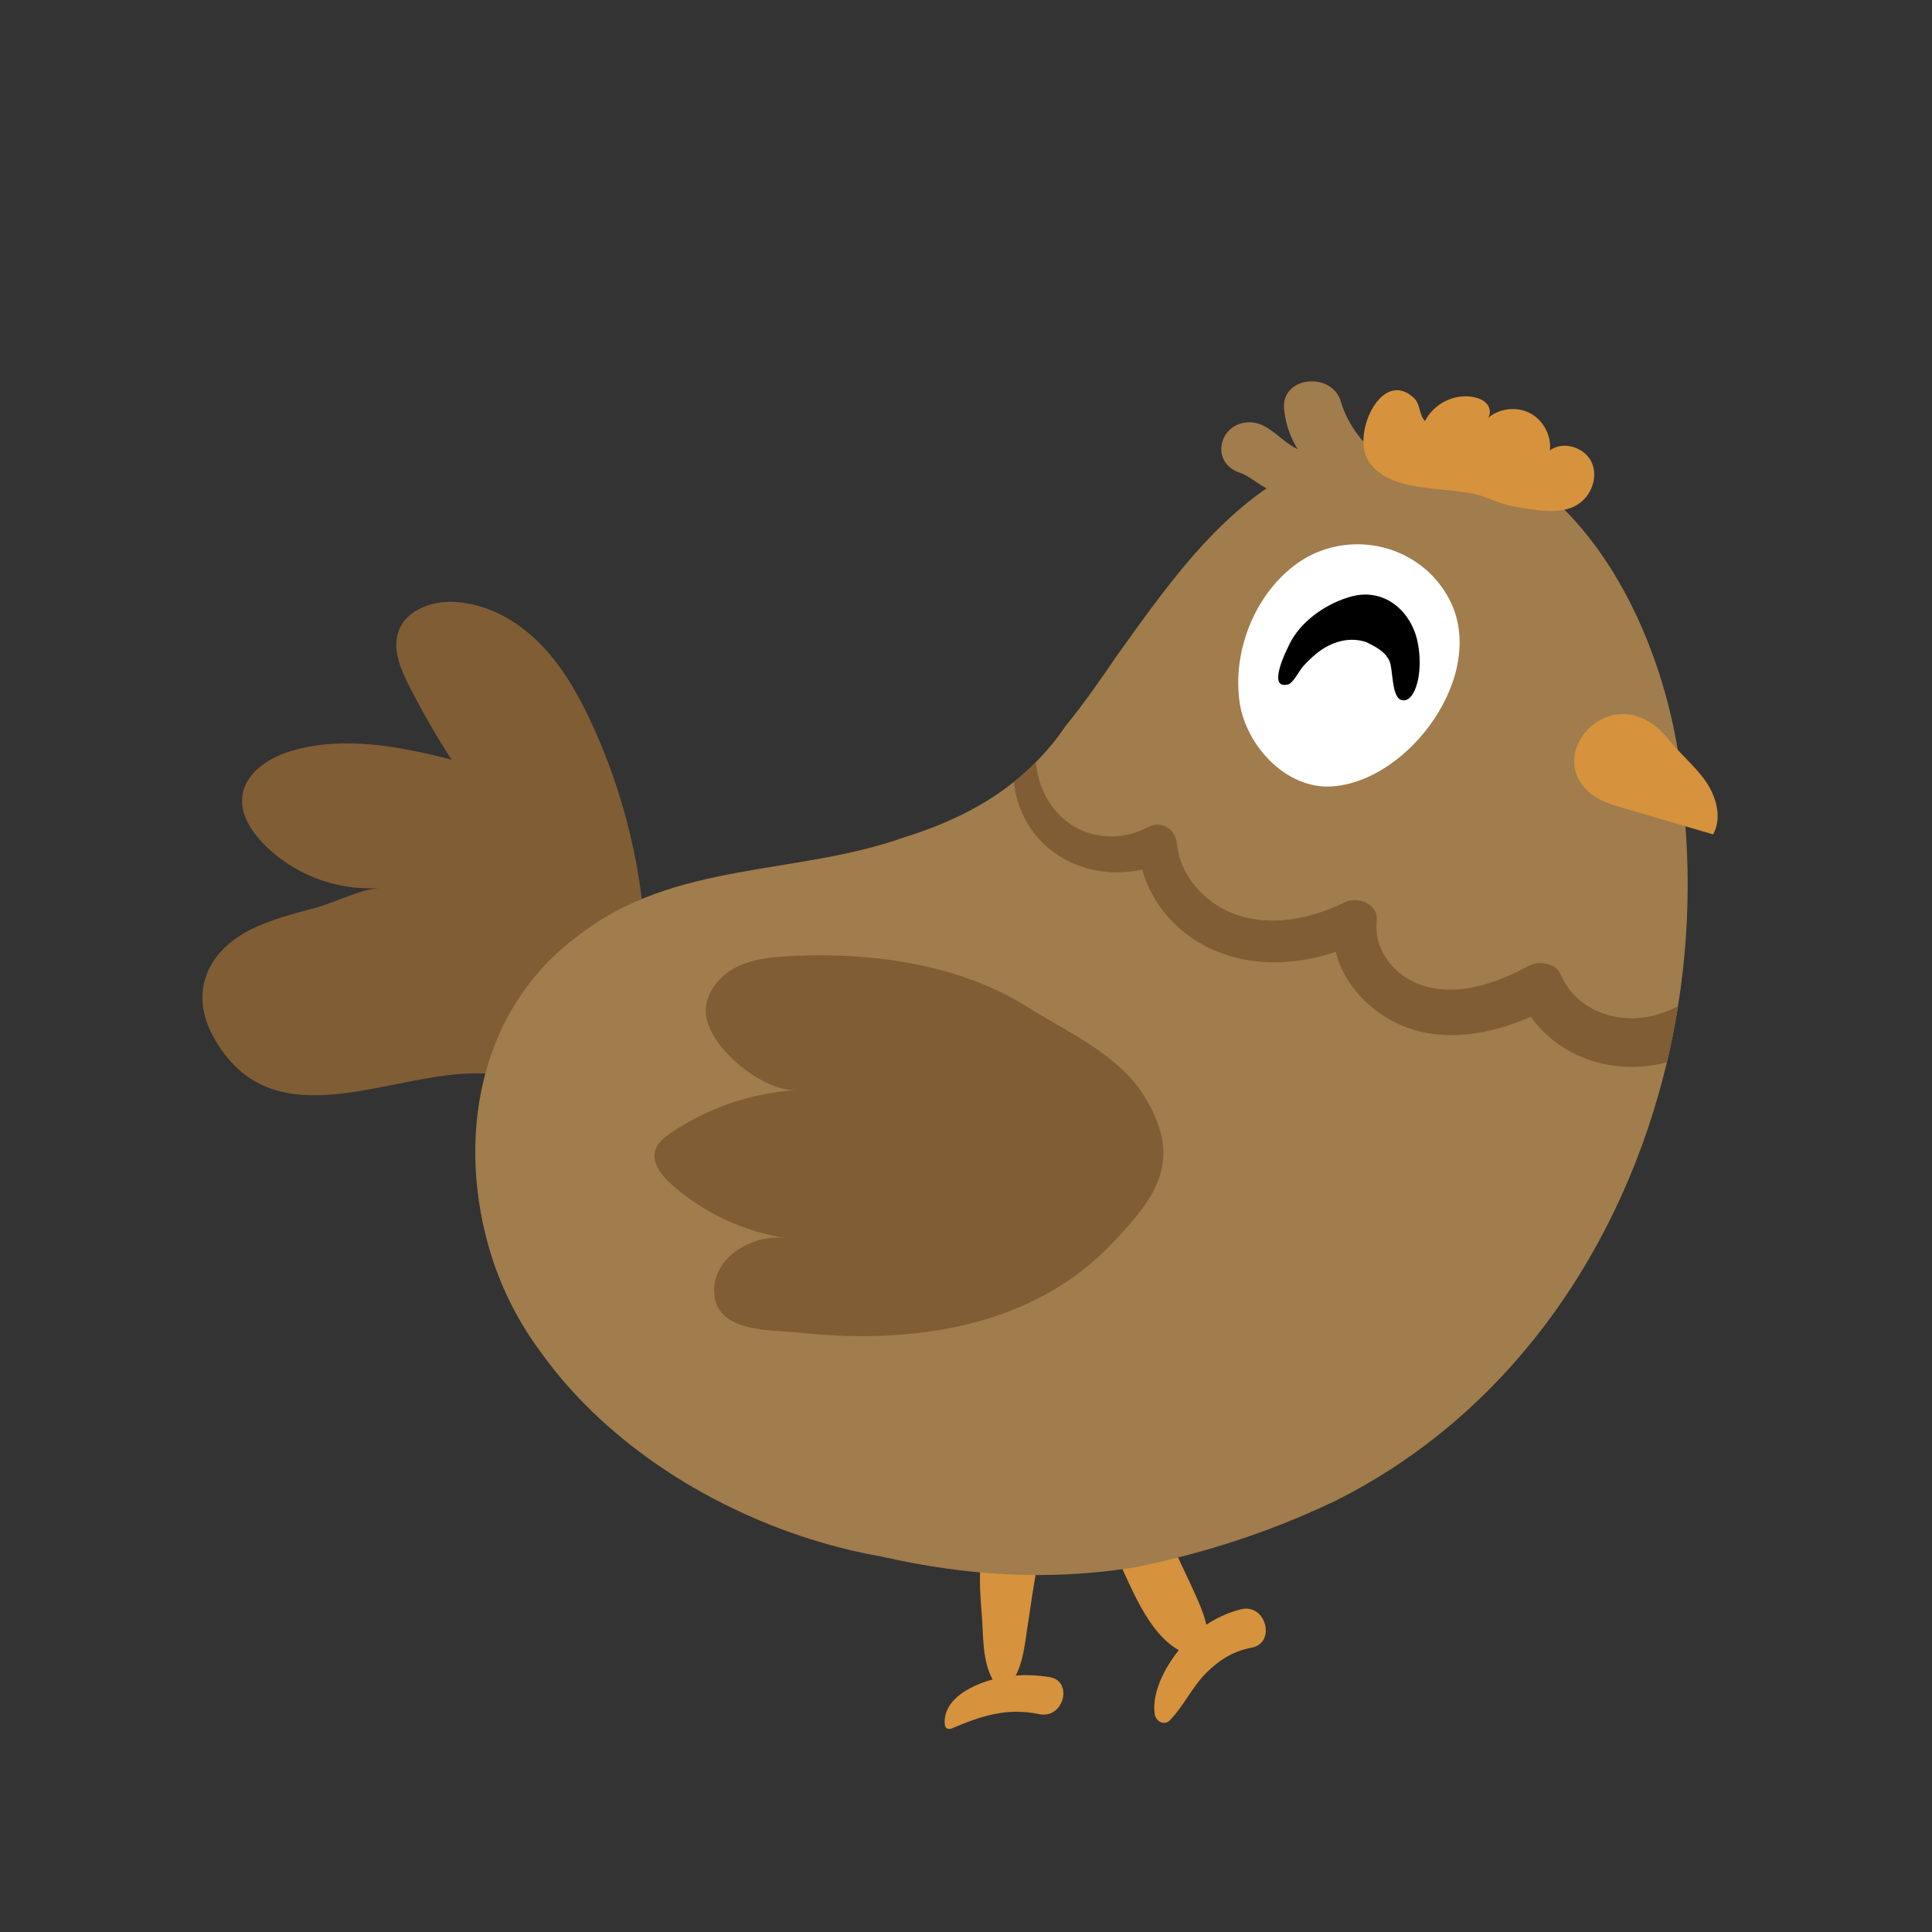
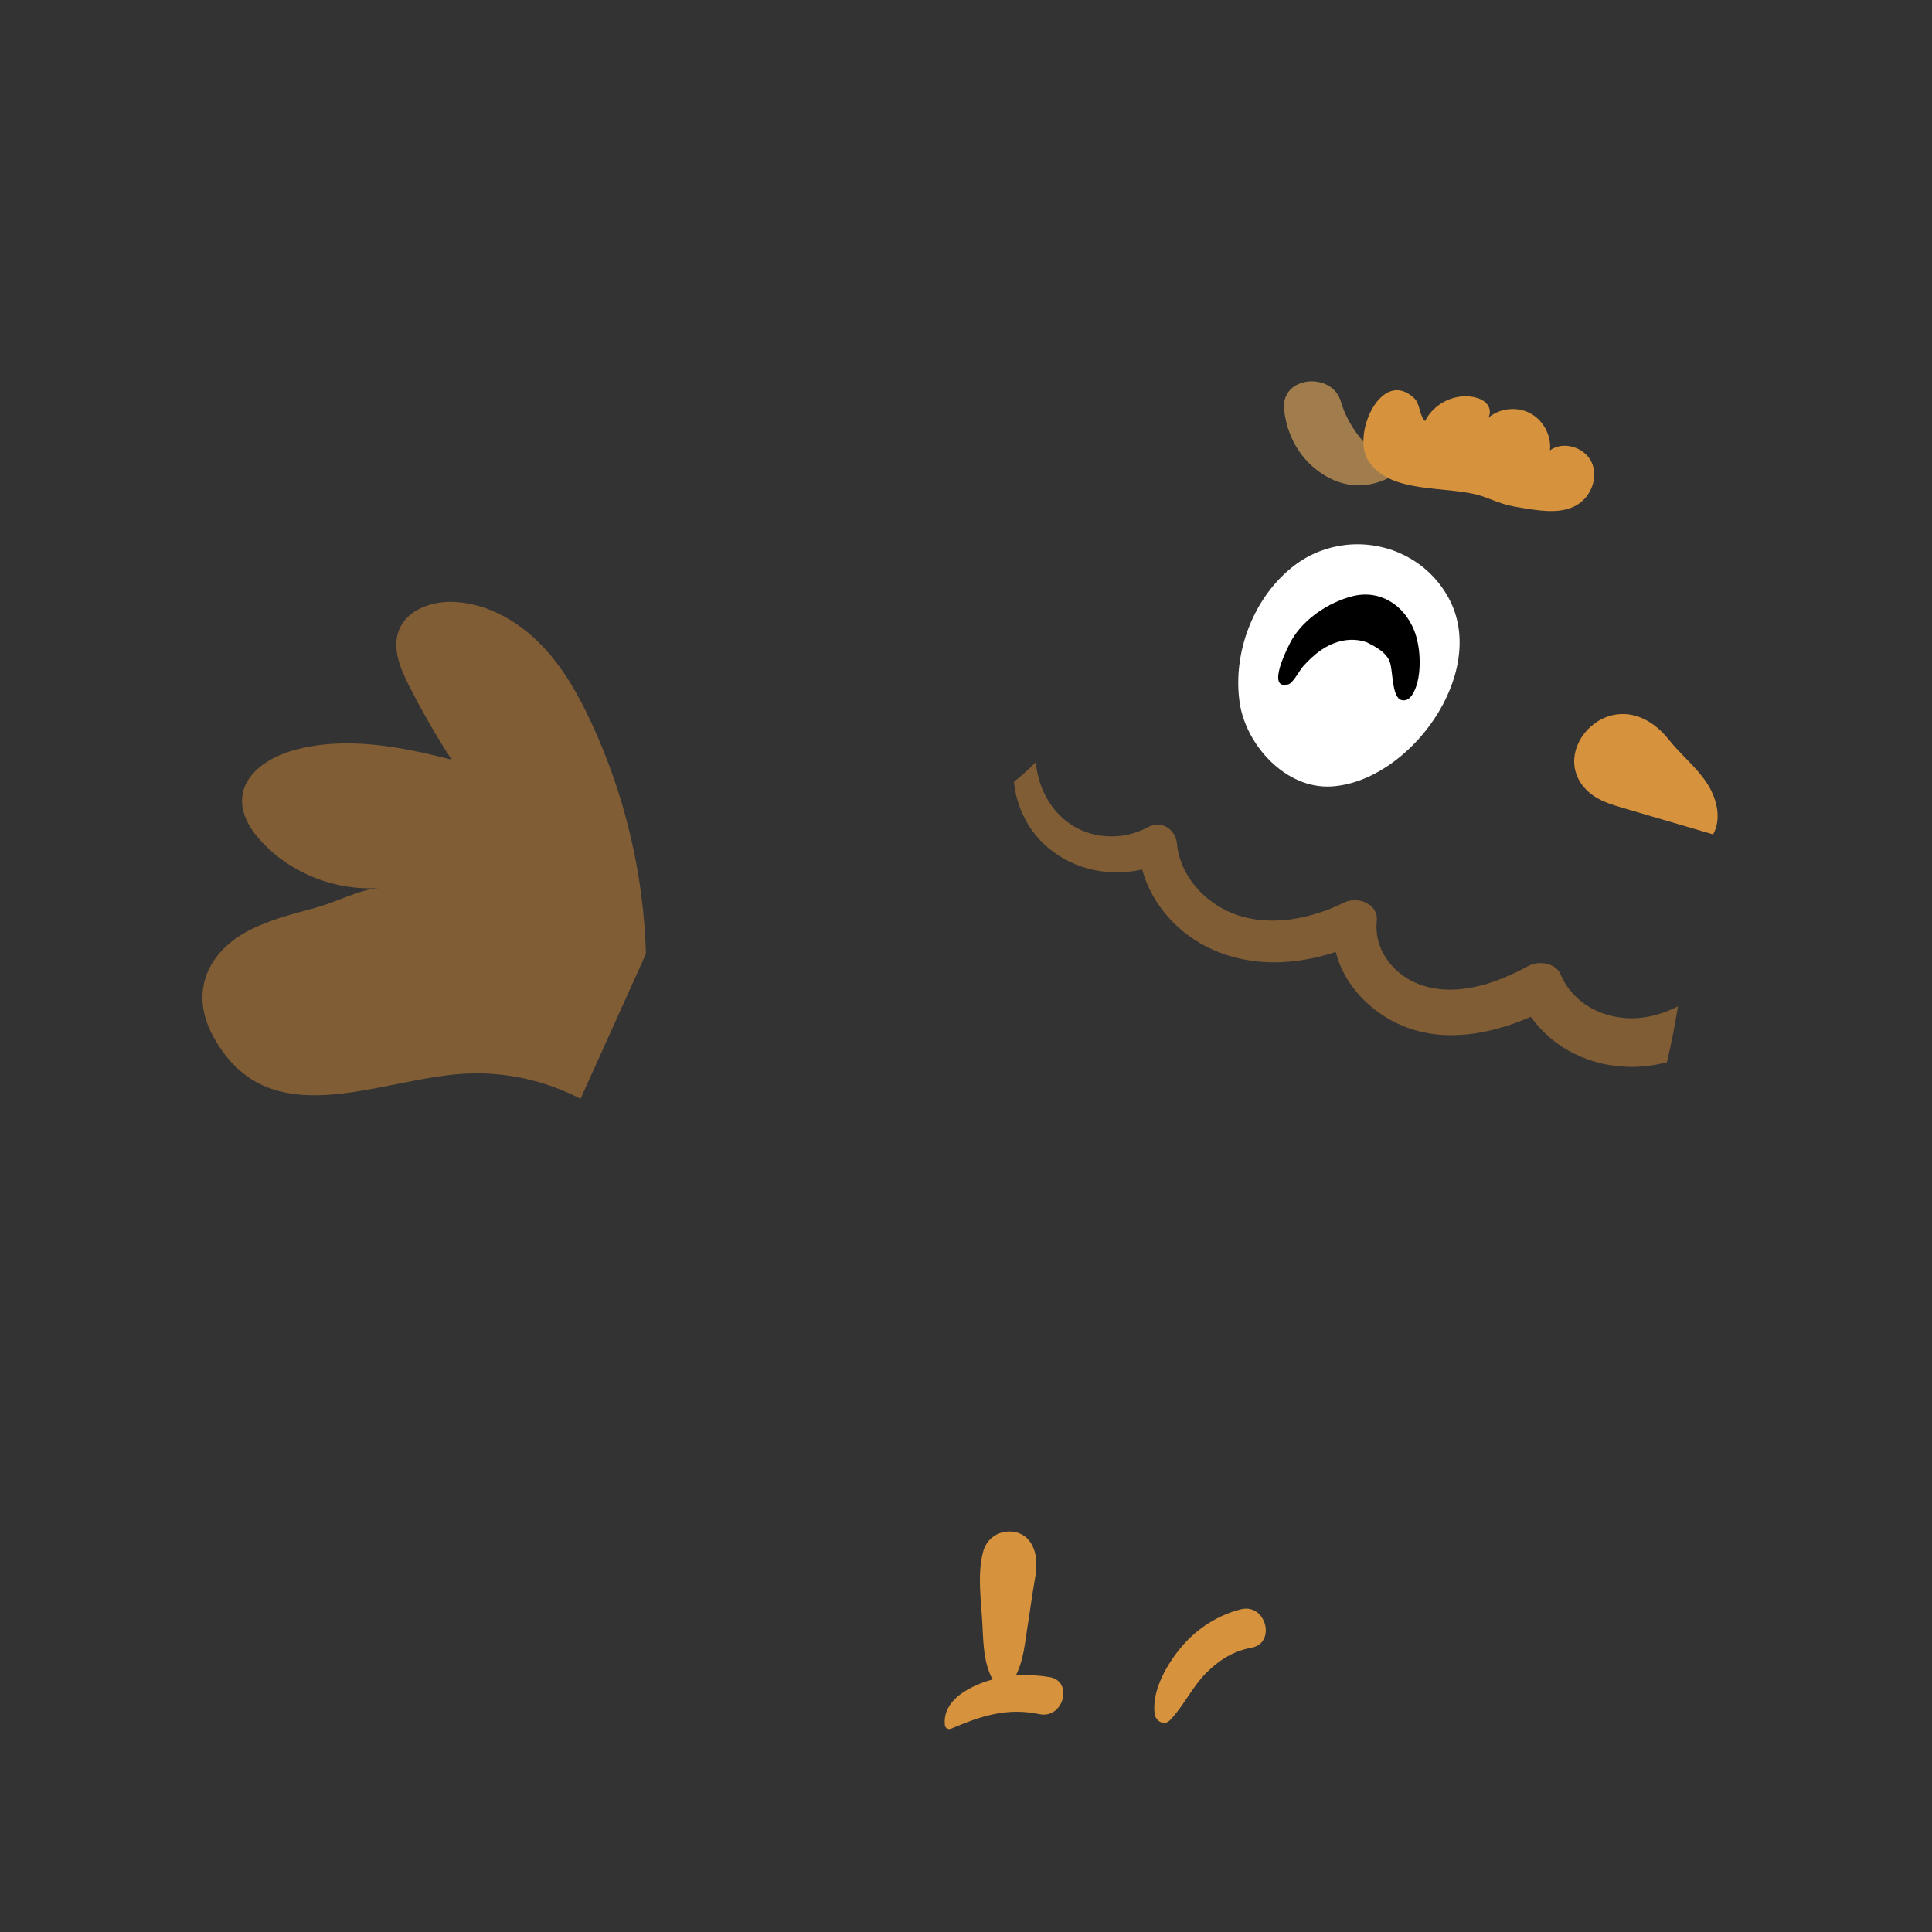
<svg xmlns="http://www.w3.org/2000/svg" version="1.1" id="Capa_1" x="0px" y="0px" width="100px" height="100px" viewBox="0 0 100 100" enable-background="new 0 0 100 100" xml:space="preserve">
  <rect x="0" y="0" width="100" height="100" fill="#333333" stroke="none" />
  <g>
    <path fill="#D6923C" d="M52.194,87.261c0.724-0.754,0.828-2.005,0.978-2.993c0.089-0.587,0.182-1.174,0.266-1.763   c0.086-0.603,0.262-1.26,0.184-1.864c-0.092-0.685-0.458-1.272-1.203-1.362c-0.681-0.08-1.328,0.316-1.521,0.994   c-0.335,1.178-0.107,2.618-0.048,3.831c0.05,1.031,0.071,2.332,0.759,3.158C51.751,87.431,52.051,87.41,52.194,87.261   L52.194,87.261z" />
    <path fill="#D6923C" d="M49.25,89.468c1.525-0.65,2.867-1.096,4.545-0.744c1.264,0.264,1.775-1.713,0.529-1.917   c-1.251-0.205-2.558-0.112-3.732,0.395c-0.861,0.371-1.783,1.012-1.69,2.065C48.917,89.454,49.083,89.538,49.25,89.468   L49.25,89.468z" />
-     <path fill="#D6923C" d="M62.471,85.371c0.166-1.064-0.164-1.849-0.59-2.812c-0.442-0.998-0.942-1.967-1.368-2.973   c-0.303-0.719-1.365-0.877-1.977-0.519c-0.726,0.425-0.846,1.266-0.517,1.976c0.784,1.696,1.787,4.229,3.807,4.693   C62.079,85.795,62.426,85.66,62.471,85.371L62.471,85.371z" />
    <path fill="#D6923C" d="M60.558,89.037c0.718-0.743,1.142-1.717,1.885-2.456c0.668-0.666,1.401-1.124,2.336-1.297   c1.288-0.235,0.755-2.311-0.548-1.987c-1.169,0.292-2.241,0.975-3.028,1.886c-0.776,0.901-1.597,2.294-1.439,3.526   C59.812,89.08,60.251,89.355,60.558,89.037L60.558,89.037z" />
    <path fill="#805D35" d="M33.435,49.369c-0.121-4.132-1.092-8.237-2.837-11.984c-0.696-1.499-1.531-2.96-2.702-4.126   c-1.172-1.165-2.717-2.019-4.368-2.103c-1.147-0.058-2.454,0.387-2.876,1.454c-0.369,0.936,0.061,1.98,0.515,2.876   c0.668,1.316,1.405,2.596,2.207,3.834c-2.685-0.692-5.534-1.232-8.203-0.48c-1.22,0.344-2.506,1.153-2.633,2.413   c-0.089,0.874,0.424,1.703,1.027,2.344c1.54,1.635,3.835,2.528,6.074,2.362c-1.002,0.075-2.295,0.754-3.295,1.024   c-1.153,0.312-2.333,0.605-3.406,1.149c-2.17,1.101-3.165,3.201-1.906,5.51c2.86,5.239,8.485,2.196,12.985,1.933   c2.078-0.12,4.185,0.333,6.03,1.298" />
-     <path fill="#A17C4C" d="M86.852,52.086c-0.154,0.97-0.345,1.938-0.573,2.894c-2.262,9.515-8.074,18.161-17.166,22.707   c-2.438,1.162-4.878,2.062-7.512,2.767c-0.882,0.235-1.786,0.449-2.723,0.645c-3.211,0.541-6.566,0.559-9.876,0.09   c-1.116-0.153-2.226-0.36-3.35-0.617c-5.612-0.977-11.358-3.789-15.428-7.934c-0.816-0.829-1.563-1.712-2.228-2.644   c-0.57-0.761-1.068-1.566-1.495-2.4c-0.427-0.837-0.782-1.703-1.067-2.593c-1.843-5.894-0.759-12.707,4.505-16.579   c4.955-3.87,11.304-3.097,16.846-5.078c0.663-0.205,1.309-0.435,1.939-0.696c1.35-0.56,2.619-1.267,3.759-2.18   c0.393-0.313,0.769-0.65,1.129-1.015c0.552-0.555,1.064-1.172,1.53-1.859c0.49-0.604,0.959-1.222,1.406-1.846   c0.448-0.622,0.879-1.249,1.299-1.865c2.905-4.042,6.003-8.532,10.939-10.271c0.922-0.364,1.836-0.65,2.755-0.87   c9.96-0.797,15.224,10.505,15.615,19.024c0.102,1.08,0.168,2.164,0.19,3.253C87.395,47.375,87.228,49.746,86.852,52.086z" />
    <path fill="#D6923C" d="M82.299,41.054c0.486,0.404,1.111,0.591,1.716,0.769c1.553,0.454,3.102,0.91,4.655,1.365   c0.469-0.843,0.178-1.926-0.366-2.724c-0.545-0.794-1.311-1.411-1.911-2.163C83.611,34.826,79.784,38.955,82.299,41.054z" />
    <path fill="#FFFFFF" d="M69.638,28.207c-0.931,0.107-1.844,0.456-2.634,1.056c-2.114,1.605-3.227,4.524-2.835,7.13   c0.325,2.156,2.362,4.448,4.732,4.314c4.024-0.226,8.182-5.858,6.088-9.74C73.893,28.939,71.722,27.969,69.638,28.207z" />
    <path d="M69.962,30.87c-1.212,0.322-2.492,1.172-3.117,2.278c-0.178,0.316-1.351,2.602-0.159,2.273   c0.242-0.067,0.594-0.747,0.77-0.94c0.277-0.305,0.576-0.595,0.916-0.827c0.704-0.479,1.527-0.692,2.354-0.416   c0.47,0.235,0.942,0.471,1.178,0.941c0.222,0.446,0.097,1.955,0.666,2.063c0.444,0.085,0.673-0.507,0.766-0.821   c0.239-0.808,0.178-1.996-0.135-2.781C72.668,31.301,71.404,30.486,69.962,30.87z" />
-     <path fill="#805D35" d="M58.743,56.059c-1.424-1.74-3.698-2.76-5.544-3.927c-3.502-2.214-8.02-2.843-12.128-2.656   c-0.995,0.045-2.017,0.125-2.912,0.561c-0.894,0.437-1.64,1.318-1.631,2.313c0.017,1.77,2.944,4.179,4.697,4.072   c-2.322,0.141-4.603,0.923-6.524,2.235c-0.322,0.22-0.651,0.477-0.774,0.845c-0.22,0.657,0.293,1.32,0.81,1.781   c1.662,1.488,3.767,2.475,5.971,2.805c-1.661-0.25-3.824,0.927-3.741,2.815c0.093,2.113,2.973,1.921,4.55,2.087   c5.732,0.6,11.891-0.286,16.018-4.6c2.366-2.475,3.716-4.363,1.703-7.635C59.09,56.51,58.924,56.278,58.743,56.059z" />
    <path fill="#A17C4C" d="M71.71,23.892c-1.036-0.737-1.941-1.842-2.307-3.108c-0.452-1.556-3.108-1.338-2.938,0.397   c0.134,1.365,0.83,2.618,2.003,3.365c1.053,0.668,2.128,0.753,3.241,0.272C72.115,24.645,71.998,24.097,71.71,23.892L71.71,23.892z   " />
-     <path fill="#A17C4C" d="M70.02,23.674c-0.433-0.187-0.857-0.099-1.322-0.123c-0.476-0.027-0.9-0.089-1.357-0.24   c-1.045-0.348-1.644-1.567-2.836-1.446c-1.453,0.149-1.826,2.103-0.351,2.595c0.549,0.183,1.018,0.671,1.577,0.895   c0.552,0.222,1.136,0.354,1.733,0.337c0.917-0.026,2.545-0.36,2.795-1.426C70.307,24.06,70.233,23.765,70.02,23.674L70.02,23.674z" />
    <path fill="#805D35" d="M86.852,52.086c-0.154,0.97-0.345,1.938-0.573,2.894c-0.601,0.16-1.224,0.246-1.862,0.242   c-2.089-0.009-4.012-0.954-5.182-2.591c-2.095,0.905-4.473,1.361-6.64,0.463c-1.634-0.677-3.032-2.11-3.458-3.823   c-2.076,0.682-4.319,0.797-6.372-0.12c-1.767-0.789-3.146-2.313-3.647-4.146c-1.669,0.378-3.446,0.041-4.822-1.084   c-1.046-0.856-1.688-2.13-1.814-3.453c0.393-0.313,0.769-0.65,1.129-1.015c0.114,1.185,0.641,2.318,1.605,3.07   c1.188,0.928,2.894,1.008,4.196,0.294c0.71-0.389,1.441,0.113,1.51,0.866c0.145,1.615,1.4,3.005,2.872,3.588   c1.882,0.745,4.031,0.308,5.789-0.559c0.68-0.334,1.774,0.055,1.679,0.965c-0.162,1.545,0.949,2.889,2.401,3.34   c1.847,0.576,3.822-0.136,5.447-1.019c0.517-0.281,1.405-0.181,1.666,0.437c0.663,1.563,2.298,2.366,3.958,2.262   C85.485,52.65,86.195,52.424,86.852,52.086z" />
    <path fill="#D6923C" d="M73.195,20.608c0.323,0.304,0.249,0.875,0.567,1.186c0.443-0.91,1.542-1.447,2.532-1.238   c0.256,0.054,0.514,0.16,0.677,0.363c0.163,0.204,0.204,0.521,0.039,0.723c0.584-0.51,1.488-0.619,2.176-0.261   c0.69,0.357,1.121,1.158,1.039,1.931c0.691-0.511,1.804-0.161,2.159,0.619c0.356,0.78-0.032,1.785-0.775,2.214   c-0.759,0.438-1.703,0.319-2.57,0.186c-0.417-0.066-0.835-0.13-1.238-0.253c-0.374-0.115-0.733-0.278-1.105-0.401   c-1.733-0.571-4.84-0.05-5.912-1.895C69.99,22.408,71.526,19.027,73.195,20.608z" />
  </g>
</svg>